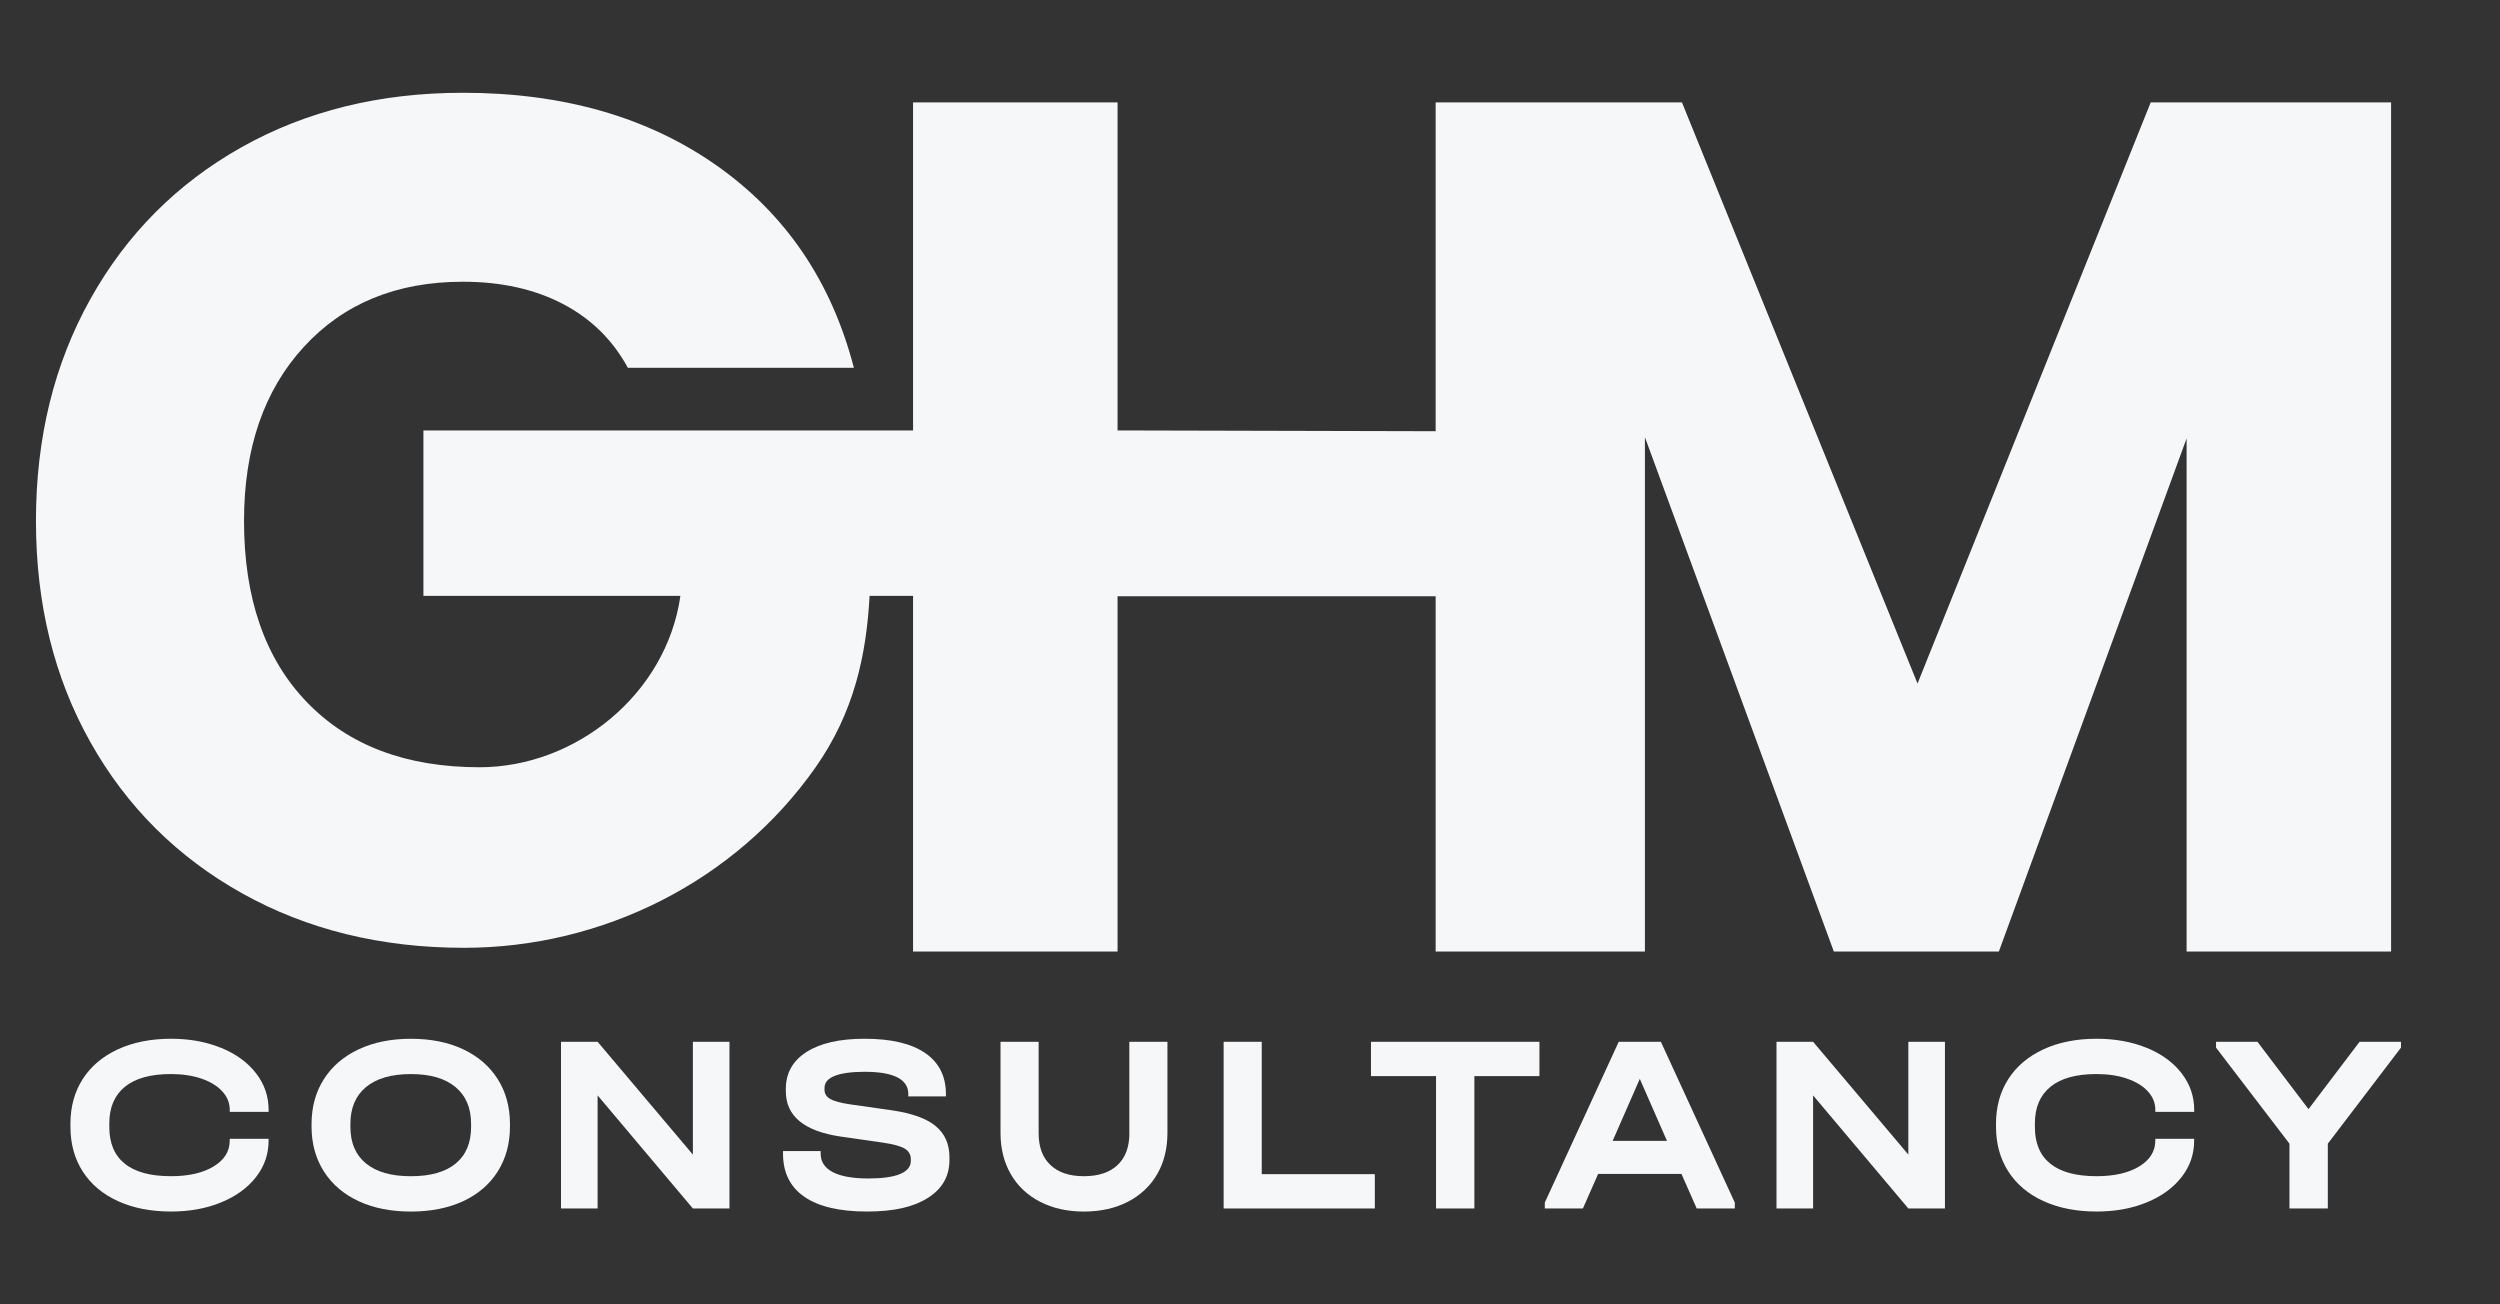
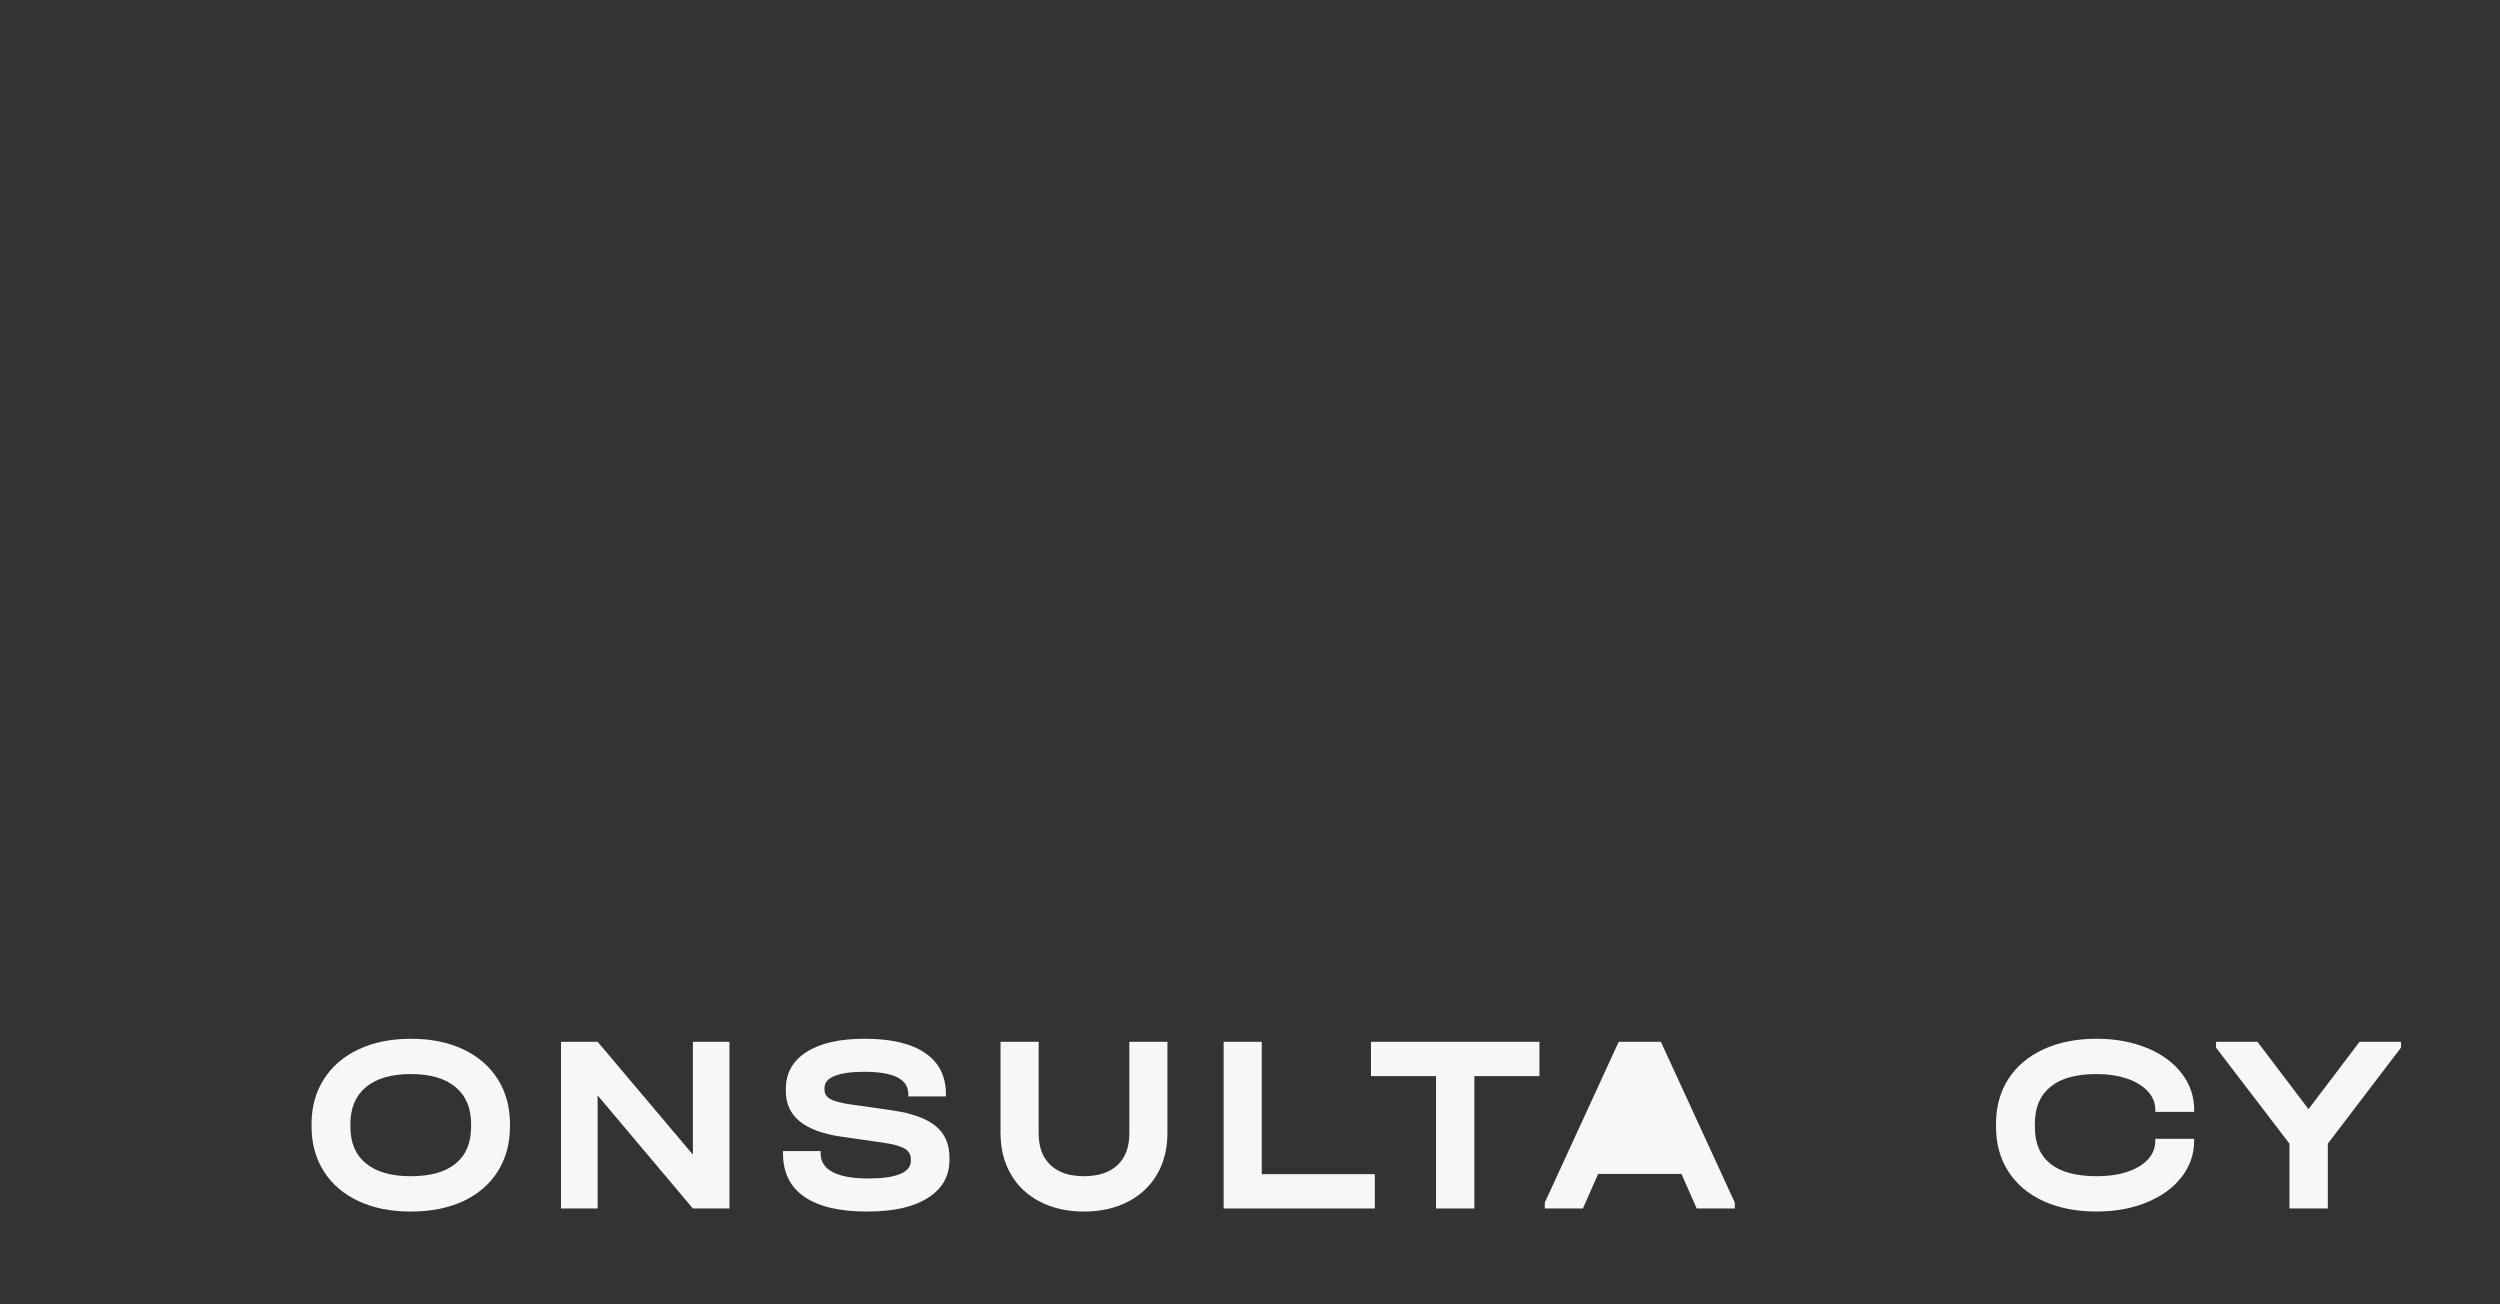
<svg xmlns="http://www.w3.org/2000/svg" width="92" height="48" viewBox="0 0 92 48" fill="none">
  <rect x="0" y="0" width="92" height="48" fill="#333333" stroke="none" />
-   <path d="M8.14 38.563C7.595 38.339 6.979 38.226 6.294 38.226C5.553 38.226 4.901 38.356 4.34 38.614C3.779 38.873 3.347 39.237 3.045 39.708C2.743 40.178 2.592 40.729 2.592 41.358V41.461C2.592 42.09 2.743 42.641 3.045 43.111C3.347 43.582 3.779 43.945 4.34 44.201C4.901 44.457 5.552 44.584 6.294 44.584C6.98 44.584 7.596 44.472 8.14 44.247C8.686 44.023 9.112 43.713 9.421 43.316C9.73 42.92 9.884 42.474 9.884 41.975V41.909H8.454V41.975C8.454 42.367 8.257 42.684 7.865 42.923C7.472 43.163 6.948 43.284 6.294 43.284C5.54 43.284 4.973 43.131 4.593 42.825C4.213 42.52 4.023 42.072 4.023 41.479V41.339C4.023 40.752 4.215 40.304 4.598 39.992C4.981 39.681 5.544 39.525 6.286 39.525C6.709 39.525 7.086 39.581 7.412 39.693C7.74 39.805 7.995 39.961 8.179 40.161C8.363 40.36 8.455 40.588 8.455 40.843V40.917H9.885V40.843C9.885 40.344 9.731 39.895 9.422 39.496C9.113 39.097 8.686 38.786 8.141 38.561L8.14 38.563Z" fill="#F6F7F9" />
  <path d="M17.047 38.615C16.498 38.356 15.856 38.227 15.12 38.227C14.385 38.227 13.75 38.357 13.199 38.615C12.648 38.873 12.22 39.239 11.918 39.714C11.616 40.188 11.465 40.739 11.465 41.369V41.453C11.465 42.082 11.616 42.633 11.918 43.108C12.22 43.582 12.646 43.946 13.194 44.202C13.743 44.458 14.385 44.585 15.12 44.585C15.856 44.585 16.498 44.457 17.047 44.202C17.595 43.947 18.018 43.582 18.318 43.108C18.617 42.634 18.767 42.082 18.767 41.453V41.369C18.767 40.739 18.617 40.188 18.318 39.714C18.018 39.24 17.594 38.873 17.047 38.615ZM17.336 41.471C17.336 42.057 17.148 42.505 16.771 42.817C16.393 43.128 15.844 43.285 15.12 43.285C14.397 43.285 13.854 43.128 13.47 42.817C13.087 42.505 12.895 42.057 12.895 41.471V41.358C12.895 40.772 13.087 40.321 13.47 40.003C13.853 39.685 14.403 39.526 15.12 39.526C15.837 39.526 16.378 39.685 16.761 40.003C17.144 40.321 17.336 40.772 17.336 41.358V41.471Z" fill="#F6F7F9" />
  <path d="M25.498 42.489L21.992 38.338H20.645V44.472H21.992V40.311L25.498 44.472H26.844V38.338H25.498V42.489Z" fill="#F6F7F9" />
  <path d="M34.432 41.438C34.092 41.16 33.563 40.969 32.847 40.863L31.277 40.639C30.934 40.589 30.693 40.524 30.552 40.442C30.412 40.361 30.342 40.249 30.342 40.105V40.031C30.342 39.838 30.468 39.691 30.72 39.591C30.972 39.492 31.338 39.442 31.818 39.442C32.89 39.442 33.426 39.717 33.426 40.264V40.348H34.81V40.264C34.81 39.604 34.554 39.098 34.043 38.749C33.532 38.4 32.79 38.226 31.818 38.226C30.901 38.226 30.189 38.388 29.681 38.712C29.173 39.037 28.919 39.489 28.919 40.068V40.162C28.919 41.072 29.592 41.627 30.938 41.826L32.499 42.05C32.879 42.106 33.145 42.18 33.294 42.269C33.444 42.36 33.518 42.489 33.518 42.657V42.723C33.518 42.934 33.386 43.095 33.121 43.205C32.856 43.314 32.468 43.368 31.957 43.368C31.383 43.368 30.948 43.29 30.648 43.135C30.349 42.979 30.2 42.752 30.2 42.453V42.36H28.815V42.453C28.815 43.151 29.077 43.681 29.601 44.042C30.124 44.403 30.891 44.584 31.901 44.584C32.91 44.584 33.615 44.417 34.145 44.083C34.675 43.75 34.94 43.284 34.94 42.686V42.593C34.94 42.101 34.77 41.716 34.43 41.438L34.432 41.438Z" fill="#F6F7F9" />
  <path d="M41.561 41.705C41.561 42.21 41.416 42.599 41.126 42.873C40.836 43.148 40.423 43.284 39.887 43.284C39.35 43.284 38.947 43.147 38.657 42.873C38.367 42.599 38.222 42.209 38.222 41.705V38.339H36.819V41.686C36.819 42.265 36.945 42.773 37.198 43.21C37.45 43.647 37.808 43.984 38.273 44.224C38.737 44.464 39.275 44.585 39.886 44.585C40.496 44.585 41.043 44.465 41.508 44.224C41.972 43.984 42.33 43.647 42.584 43.21C42.836 42.773 42.962 42.265 42.962 41.686V38.339H41.559V41.705H41.561Z" fill="#F6F7F9" />
  <path d="M46.432 38.338H45.03V44.472H50.593V43.209H46.432V38.338Z" fill="#F6F7F9" />
  <path d="M50.452 39.601H52.846V44.472H54.257V39.601H56.651V38.338H50.452V39.601Z" fill="#F6F7F9" />
-   <path d="M59.569 38.338L56.848 44.256V44.472H58.251L58.811 43.201H61.878L62.439 44.472H63.841V44.256L61.12 38.338H59.568H59.569ZM59.345 41.985L60.345 39.703L61.345 41.985H59.345Z" fill="#F6F7F9" />
-   <path d="M70.227 42.489L66.722 38.338H65.375V44.472H66.722V40.311L70.227 44.472H71.574V38.338H70.227V42.489Z" fill="#F6F7F9" />
+   <path d="M59.569 38.338L56.848 44.256V44.472H58.251L58.811 43.201H61.878L62.439 44.472H63.841V44.256L61.12 38.338H59.568H59.569ZM59.345 41.985L60.345 39.703H59.345Z" fill="#F6F7F9" />
  <path d="M79.002 38.563C78.456 38.339 77.841 38.226 77.156 38.226C76.414 38.226 75.762 38.356 75.201 38.614C74.641 38.873 74.209 39.237 73.907 39.708C73.605 40.178 73.453 40.729 73.453 41.358V41.461C73.453 42.09 73.605 42.641 73.907 43.111C74.209 43.582 74.641 43.945 75.201 44.201C75.762 44.457 76.413 44.584 77.156 44.584C77.842 44.584 78.457 44.472 79.002 44.247C79.548 44.023 79.974 43.713 80.282 43.316C80.591 42.92 80.745 42.474 80.745 41.975V41.909H79.315V41.975C79.315 42.367 79.118 42.684 78.726 42.923C78.334 43.163 77.81 43.284 77.156 43.284C76.401 43.284 75.835 43.131 75.454 42.825C75.074 42.52 74.884 42.072 74.884 41.479V41.339C74.884 40.752 75.076 40.304 75.459 39.992C75.842 39.681 76.405 39.525 77.147 39.525C77.571 39.525 77.947 39.581 78.273 39.693C78.601 39.805 78.856 39.961 79.04 40.161C79.224 40.36 79.316 40.588 79.316 40.843V40.917H80.746V40.843C80.746 40.344 80.592 39.895 80.283 39.496C79.975 39.097 79.548 38.786 79.003 38.561L79.002 38.563Z" fill="#F6F7F9" />
  <path d="M86.832 38.338L84.953 40.816L83.074 38.338H81.55V38.553L84.252 42.087V44.472H85.664V42.087L88.356 38.553V38.338H86.832Z" fill="#F6F7F9" />
-   <path d="M32 21.928H33.601V35.016H41.126V21.942H52.832V35.016H60.533V16.089L67.485 35.016H73.558L80.467 16.134V35.016H87.992V3.768H79.146L70.565 25.155L61.896 3.768H52.832V15.869L41.126 15.84V3.768H33.601V15.84H15.582V21.928H25.039C24.526 25.536 21.197 28.235 17.649 28.235C14.95 28.235 12.831 27.436 11.291 25.837C9.75 24.238 8.98 22.015 8.98 19.169C8.98 16.5 9.713 14.366 11.181 12.766C12.647 11.167 14.598 10.368 17.033 10.368C18.441 10.368 19.666 10.639 20.707 11.181C21.749 11.724 22.548 12.509 23.106 13.536H31.423C30.601 10.368 28.921 7.888 26.384 6.099C23.846 4.31 20.729 3.414 17.033 3.414C13.982 3.414 11.268 4.082 8.892 5.416C6.516 6.752 4.66 8.615 3.326 11.005C1.99 13.397 1.323 16.118 1.323 19.169C1.323 22.221 1.99 24.934 3.326 27.31C4.66 29.686 6.523 31.542 8.915 32.877C11.306 34.212 14.026 34.879 17.078 34.879C22.177 34.879 27.064 32.433 30.008 28.245C31.428 26.225 31.882 24.117 32.001 21.926L32 21.928Z" fill="#F6F7F9" />
</svg>